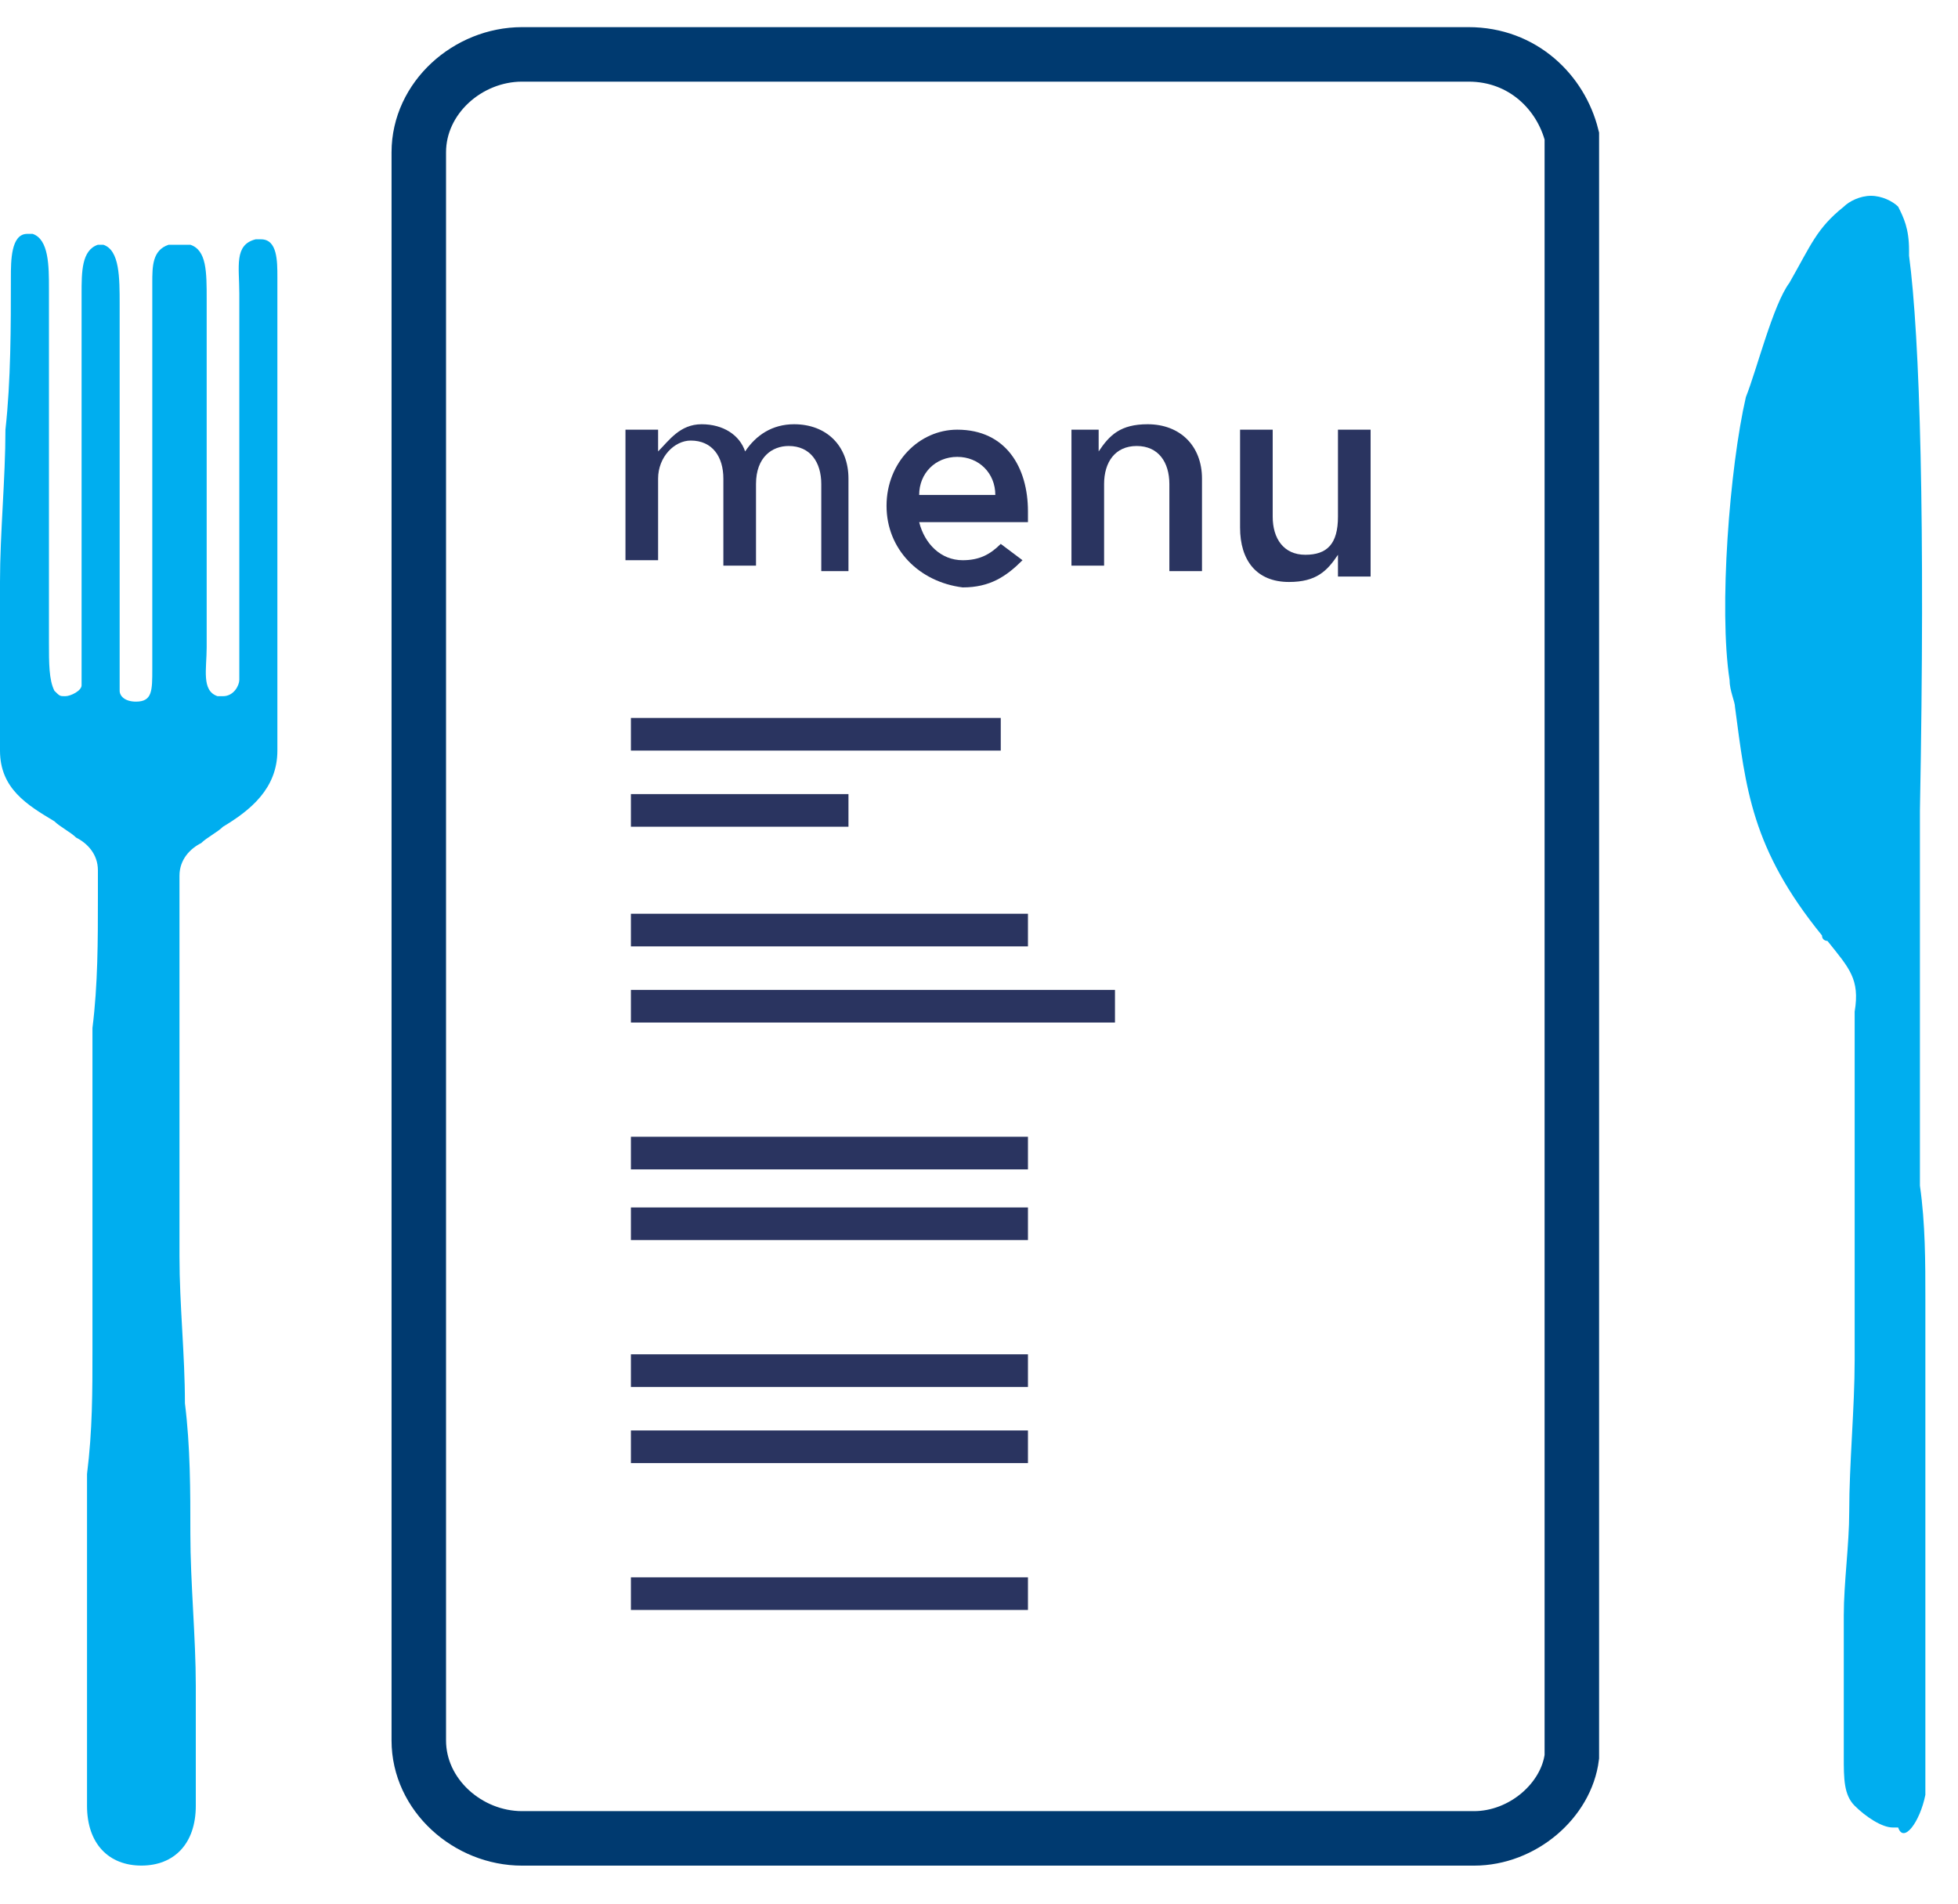
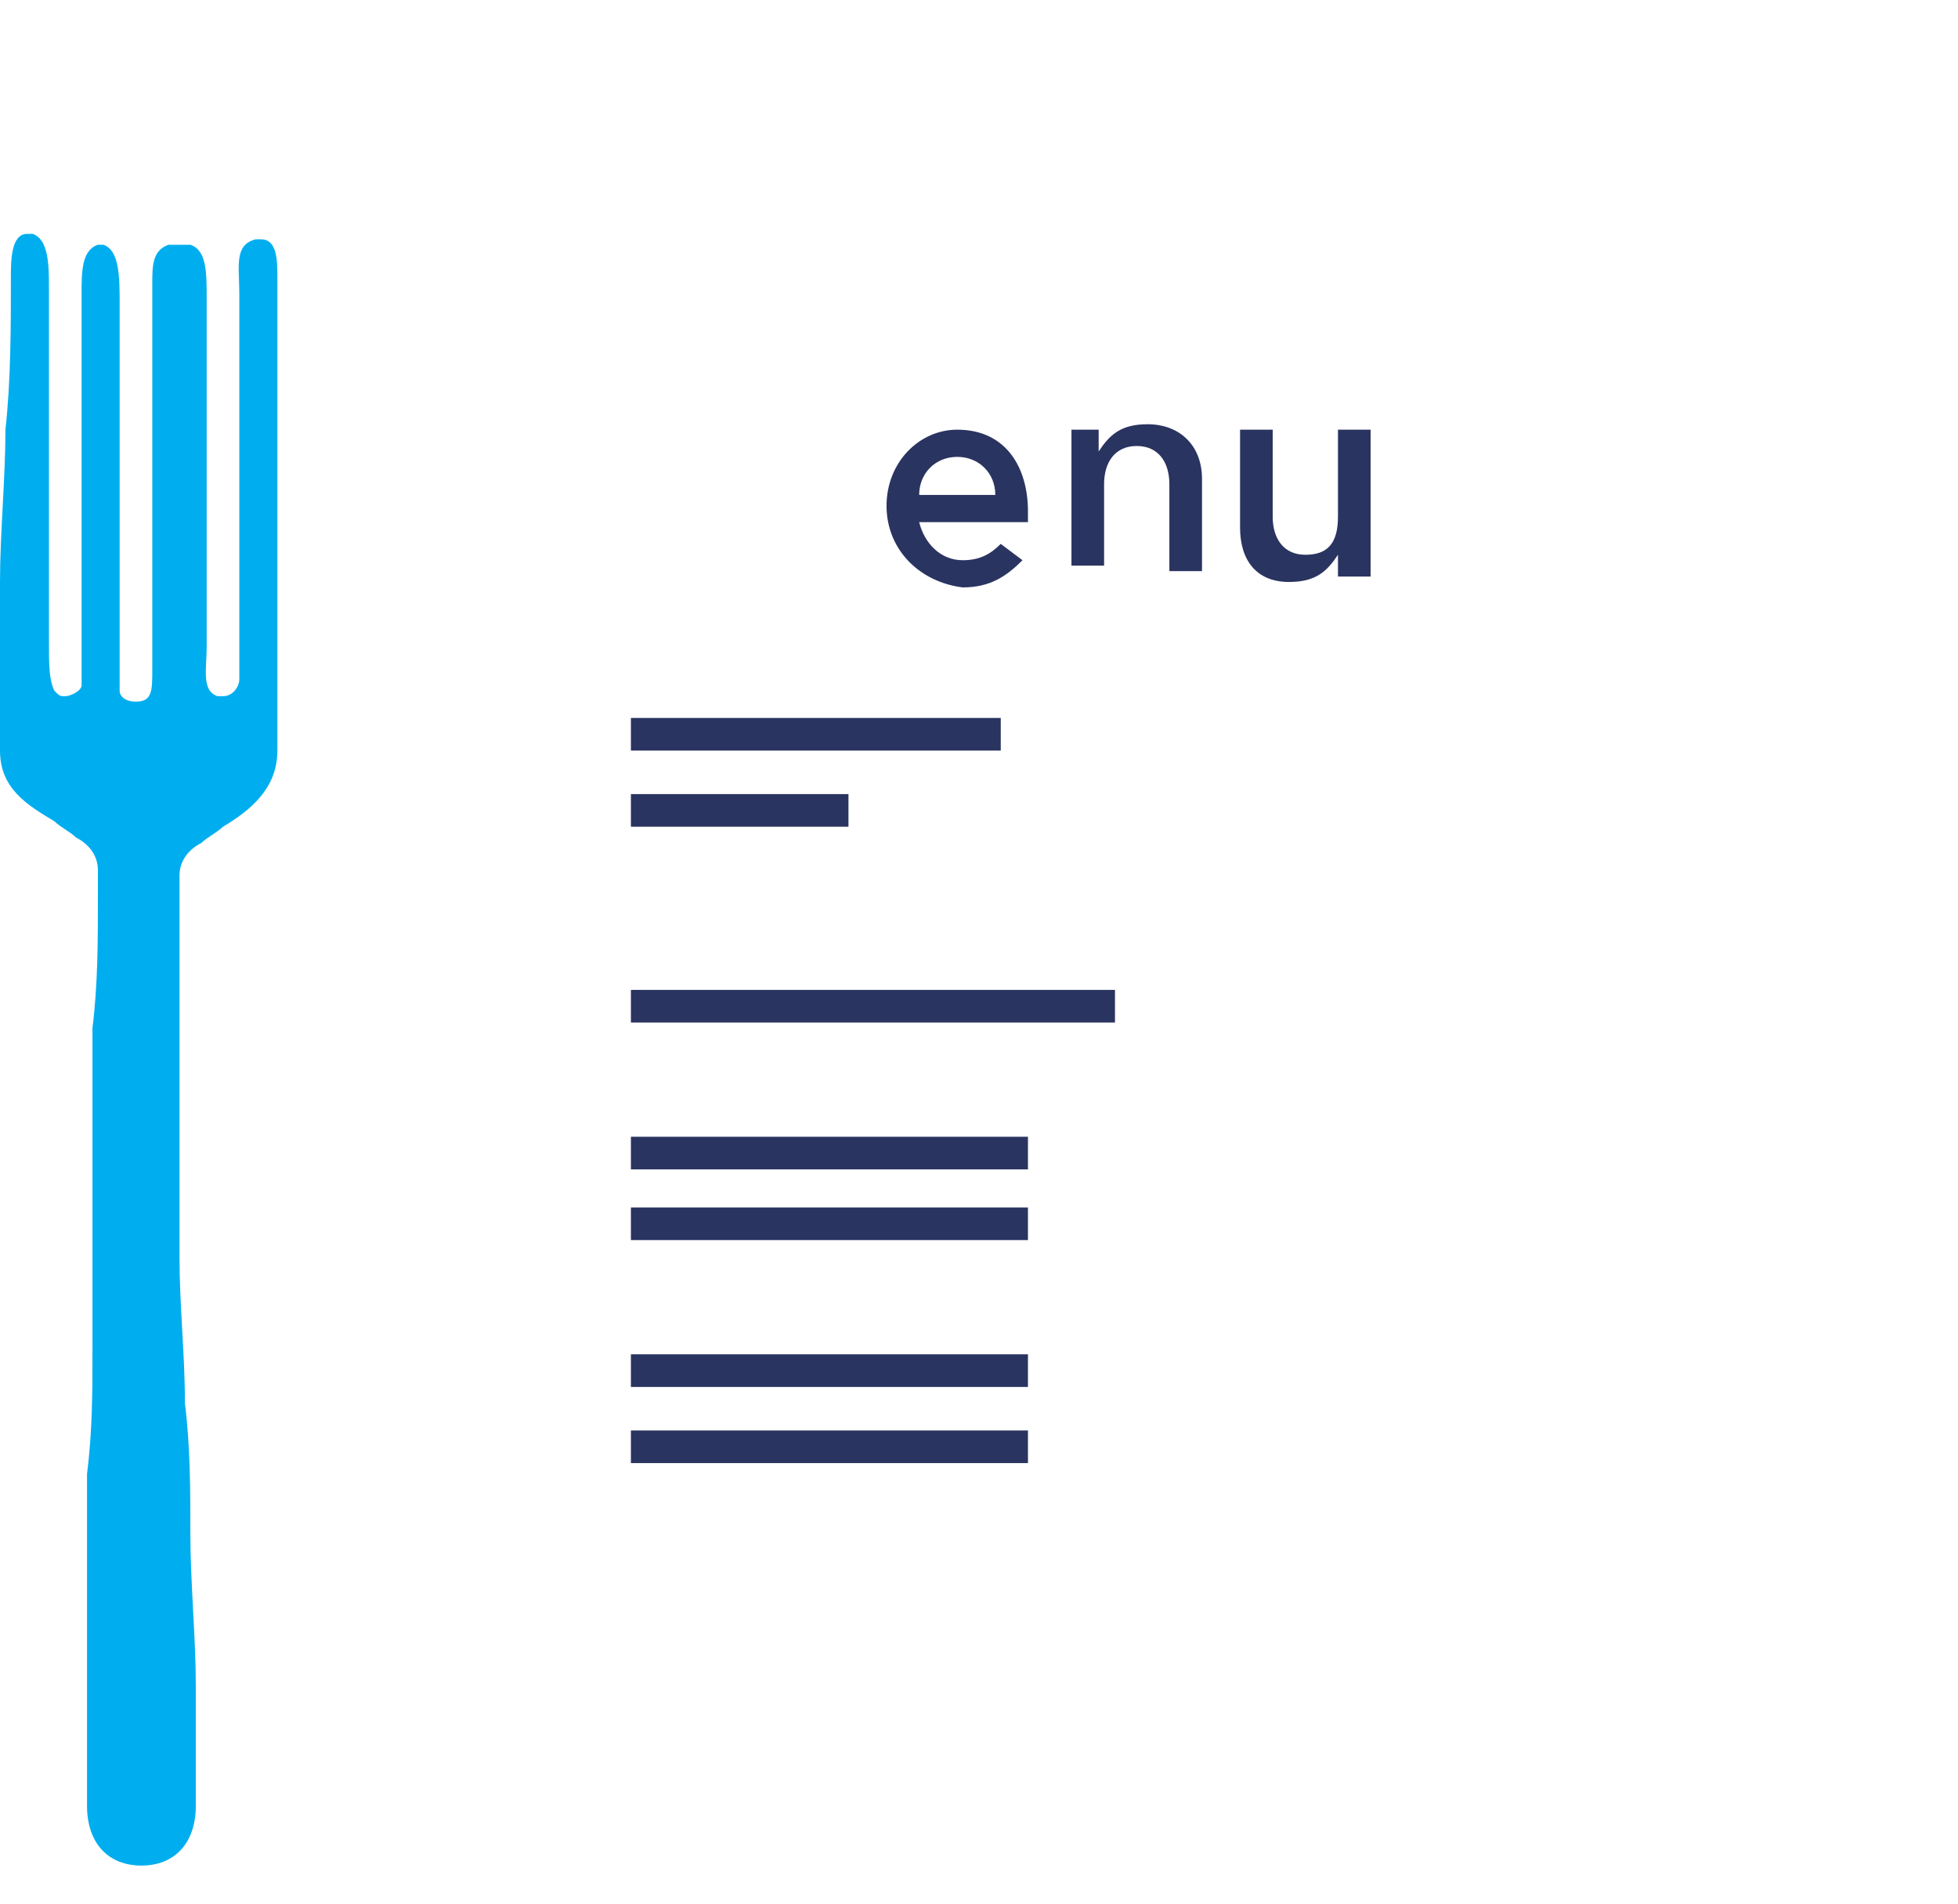
<svg xmlns="http://www.w3.org/2000/svg" width="36" height="35" viewBox="0 0 36 35" fill="none">
  <rect width="35.4" height="33.3" fill="black" fill-opacity="0" transform="translate(0 1)" />
  <path d="M1 15.1C1.1 15.2 1.3 15.3 1.4 15.4C1.6 15.5 1.8 15.7 1.8 16V16.3V16.5C1.8 17.3 1.8 18.1 1.7 18.9V21.1V23V24.1V24.8C1.7 25.6 1.7 26.3 1.6 27.1V29.1V31.2V33.2C1.6 33.9 2 34.3 2.6 34.3C3.2 34.3 3.6 33.9 3.6 33.2V32.5V32.2V31C3.6 30.1 3.5 29.1 3.5 28.2C3.5 27.4 3.5 26.6 3.4 25.8C3.4 24.9 3.3 24 3.3 23.1V21.1V20.1V19.1V17.1V16.1C3.3 15.8 3.5 15.6 3.7 15.5C3.8 15.4 4 15.3 4.1 15.2C4.6 14.9 5.1 14.5 5.1 13.8V13.1V12.8V12.2V10.8V9.9V8.8V7.8V6.7V5.8V5.2V5.1C5.1 4.8 5.1 4.4 4.8 4.4H4.7C4.3 4.5 4.4 4.9 4.4 5.4V5.6V11.5V11.8V12.5C4.4 12.6 4.3 12.8 4.1 12.8C4.1 12.8 4.1 12.8 4 12.8C3.7 12.7 3.8 12.3 3.8 11.9V11.7V5.7V5.5C3.8 5 3.8 4.6 3.5 4.5H3.1C2.8 4.6 2.8 4.9 2.8 5.2V12.1V12.3C2.8 12.7 2.8 12.9 2.5 12.9C2.3 12.9 2.2 12.8 2.2 12.7V11.9V11.8V8.8V5.9V5.6C2.2 5.1 2.2 4.6 1.9 4.5H1.8C1.5 4.6 1.5 5 1.5 5.4V5.6V11.6V11.9V12.6C1.5 12.7 1.3 12.8 1.2 12.8C1.1 12.8 1.1 12.8 1 12.7C0.9 12.5 0.9 12.2 0.9 11.8V11.5V5.6V5.3C0.9 4.9 0.9 4.4 0.6 4.3H0.5C0.2 4.3 0.2 4.8 0.2 5.1C0.2 6 0.2 7 0.1 7.9C0.1 8.8 -6.10352e-06 9.8 -6.10352e-06 10.7V11.7V12.7V13.2V13.8C-6.10352e-06 14.5 0.5 14.8 1 15.1Z" fill="#00AEEF" />
-   <path d="M35.4 33V32.3V31.9V29.3V29.1V28.2V26V23.9C35.4 23.2 35.4 22.5 35.3 21.8V19.7V15.4V14.9C35.4 9.6 35.3 6.2 35.1 4.7V4.6C35.1 4.2 35 4 34.9 3.8C34.8 3.7 34.6 3.6 34.4 3.6C34.2 3.6 34 3.7 33.9 3.8C33.4 4.2 33.3 4.5 32.9 5.2C32.6 5.6 32.3 6.8 32.1 7.3C31.8 8.6 31.6 11.2 31.8 12.5C31.8 12.7 31.9 12.9 31.9 13C32.1 14.5 32.2 15.6 33.5 17.2C33.5 17.3 33.6 17.3 33.6 17.3C34 17.8 34.2 18 34.1 18.6V20.7V22.6V25C34.1 25.9 34 26.9 34 27.8C34 28.4 33.9 29.1 33.9 29.7V30.8V32.3C33.9 32.7 33.9 33 34.1 33.2C34.3 33.4 34.6 33.6 34.8 33.6H34.9C35 33.9 35.3 33.5 35.4 33Z" fill="#00AEEF" />
  <path d="M11.6 26.3H18.9V26.9H11.6V26.3Z" fill="#2A3460" />
  <path d="M11.6 24.9H18.9V25.5H11.6V24.9Z" fill="#2A3460" />
  <path d="M11.6 22.2H18.9V22.8H11.6V22.2Z" fill="#2A3460" />
  <path d="M11.6 20.9H18.9V21.5H11.6V20.9Z" fill="#2A3460" />
  <path d="M11.6 18.2H20.5V18.8H11.6V18.2Z" fill="#2A3460" />
-   <path d="M11.6 16.8H18.9V17.4H11.6V16.8Z" fill="#2A3460" />
  <path d="M11.6 14.6H15.6V15.2H11.6V14.6Z" fill="#2A3460" />
  <path d="M11.6 13.2H18.4V13.8H11.6V13.2Z" fill="#2A3460" />
-   <path d="M11.6 29H18.9V29.6H11.6V29Z" fill="#2A3460" />
-   <path d="M11.5 7.9H12.1V8.3C12.3 8.1 12.5 7.8 12.9 7.8C13.3 7.8 13.6 8 13.7 8.3C13.9 8 14.2 7.8 14.6 7.8C15.2 7.8 15.6 8.2 15.6 8.8V10.5H15.1V8.9C15.1 8.5 14.9 8.2 14.5 8.2C14.2 8.2 13.9 8.4 13.9 8.9V10.4H13.3V8.8C13.3 8.4 13.1 8.1 12.7 8.1C12.4 8.1 12.1 8.4 12.1 8.8V10.3H11.5V7.9Z" fill="#2A3460" />
  <path d="M16.3 9.3C16.3 8.5 16.9 7.9 17.6 7.9C18.5 7.9 18.9 8.6 18.9 9.4V9.6H16.9C17 10 17.3 10.3 17.7 10.3C18 10.3 18.2 10.2 18.4 10L18.8 10.3C18.5 10.6 18.2 10.8 17.7 10.8C16.9 10.7 16.3 10.1 16.3 9.3ZM18.3 9.1C18.3 8.7 18 8.4 17.6 8.4C17.2 8.4 16.9 8.7 16.9 9.1H18.3Z" fill="#2A3460" />
  <path d="M19.6 7.9H20.2V8.3C20.4 8 20.6 7.8 21.1 7.8C21.7 7.8 22.1 8.2 22.1 8.8V10.5H21.5V8.9C21.5 8.5 21.3 8.2 20.9 8.2C20.5 8.2 20.3 8.5 20.3 8.9V10.4H19.7V7.9H19.6Z" fill="#2A3460" />
  <path d="M22.8 9.7V7.9H23.4V9.5C23.4 9.9 23.6 10.2 24 10.2C24.4 10.2 24.6 10 24.6 9.5V7.9H25.2V10.6H24.6V10.2C24.4 10.5 24.2 10.7 23.7 10.7C23.1 10.7 22.8 10.3 22.8 9.7Z" fill="#2A3460" />
-   <path d="M28.9 32.3V2.5C28.7 1.7 28 1 27 1H9.6C8.6 1 7.7 1.8 7.7 2.8V32C7.7 33 8.6 33.8 9.6 33.8H27.1C28 33.8 28.8 33.1 28.9 32.3Z" stroke="#003A70" stroke-width="1.002" />
</svg>